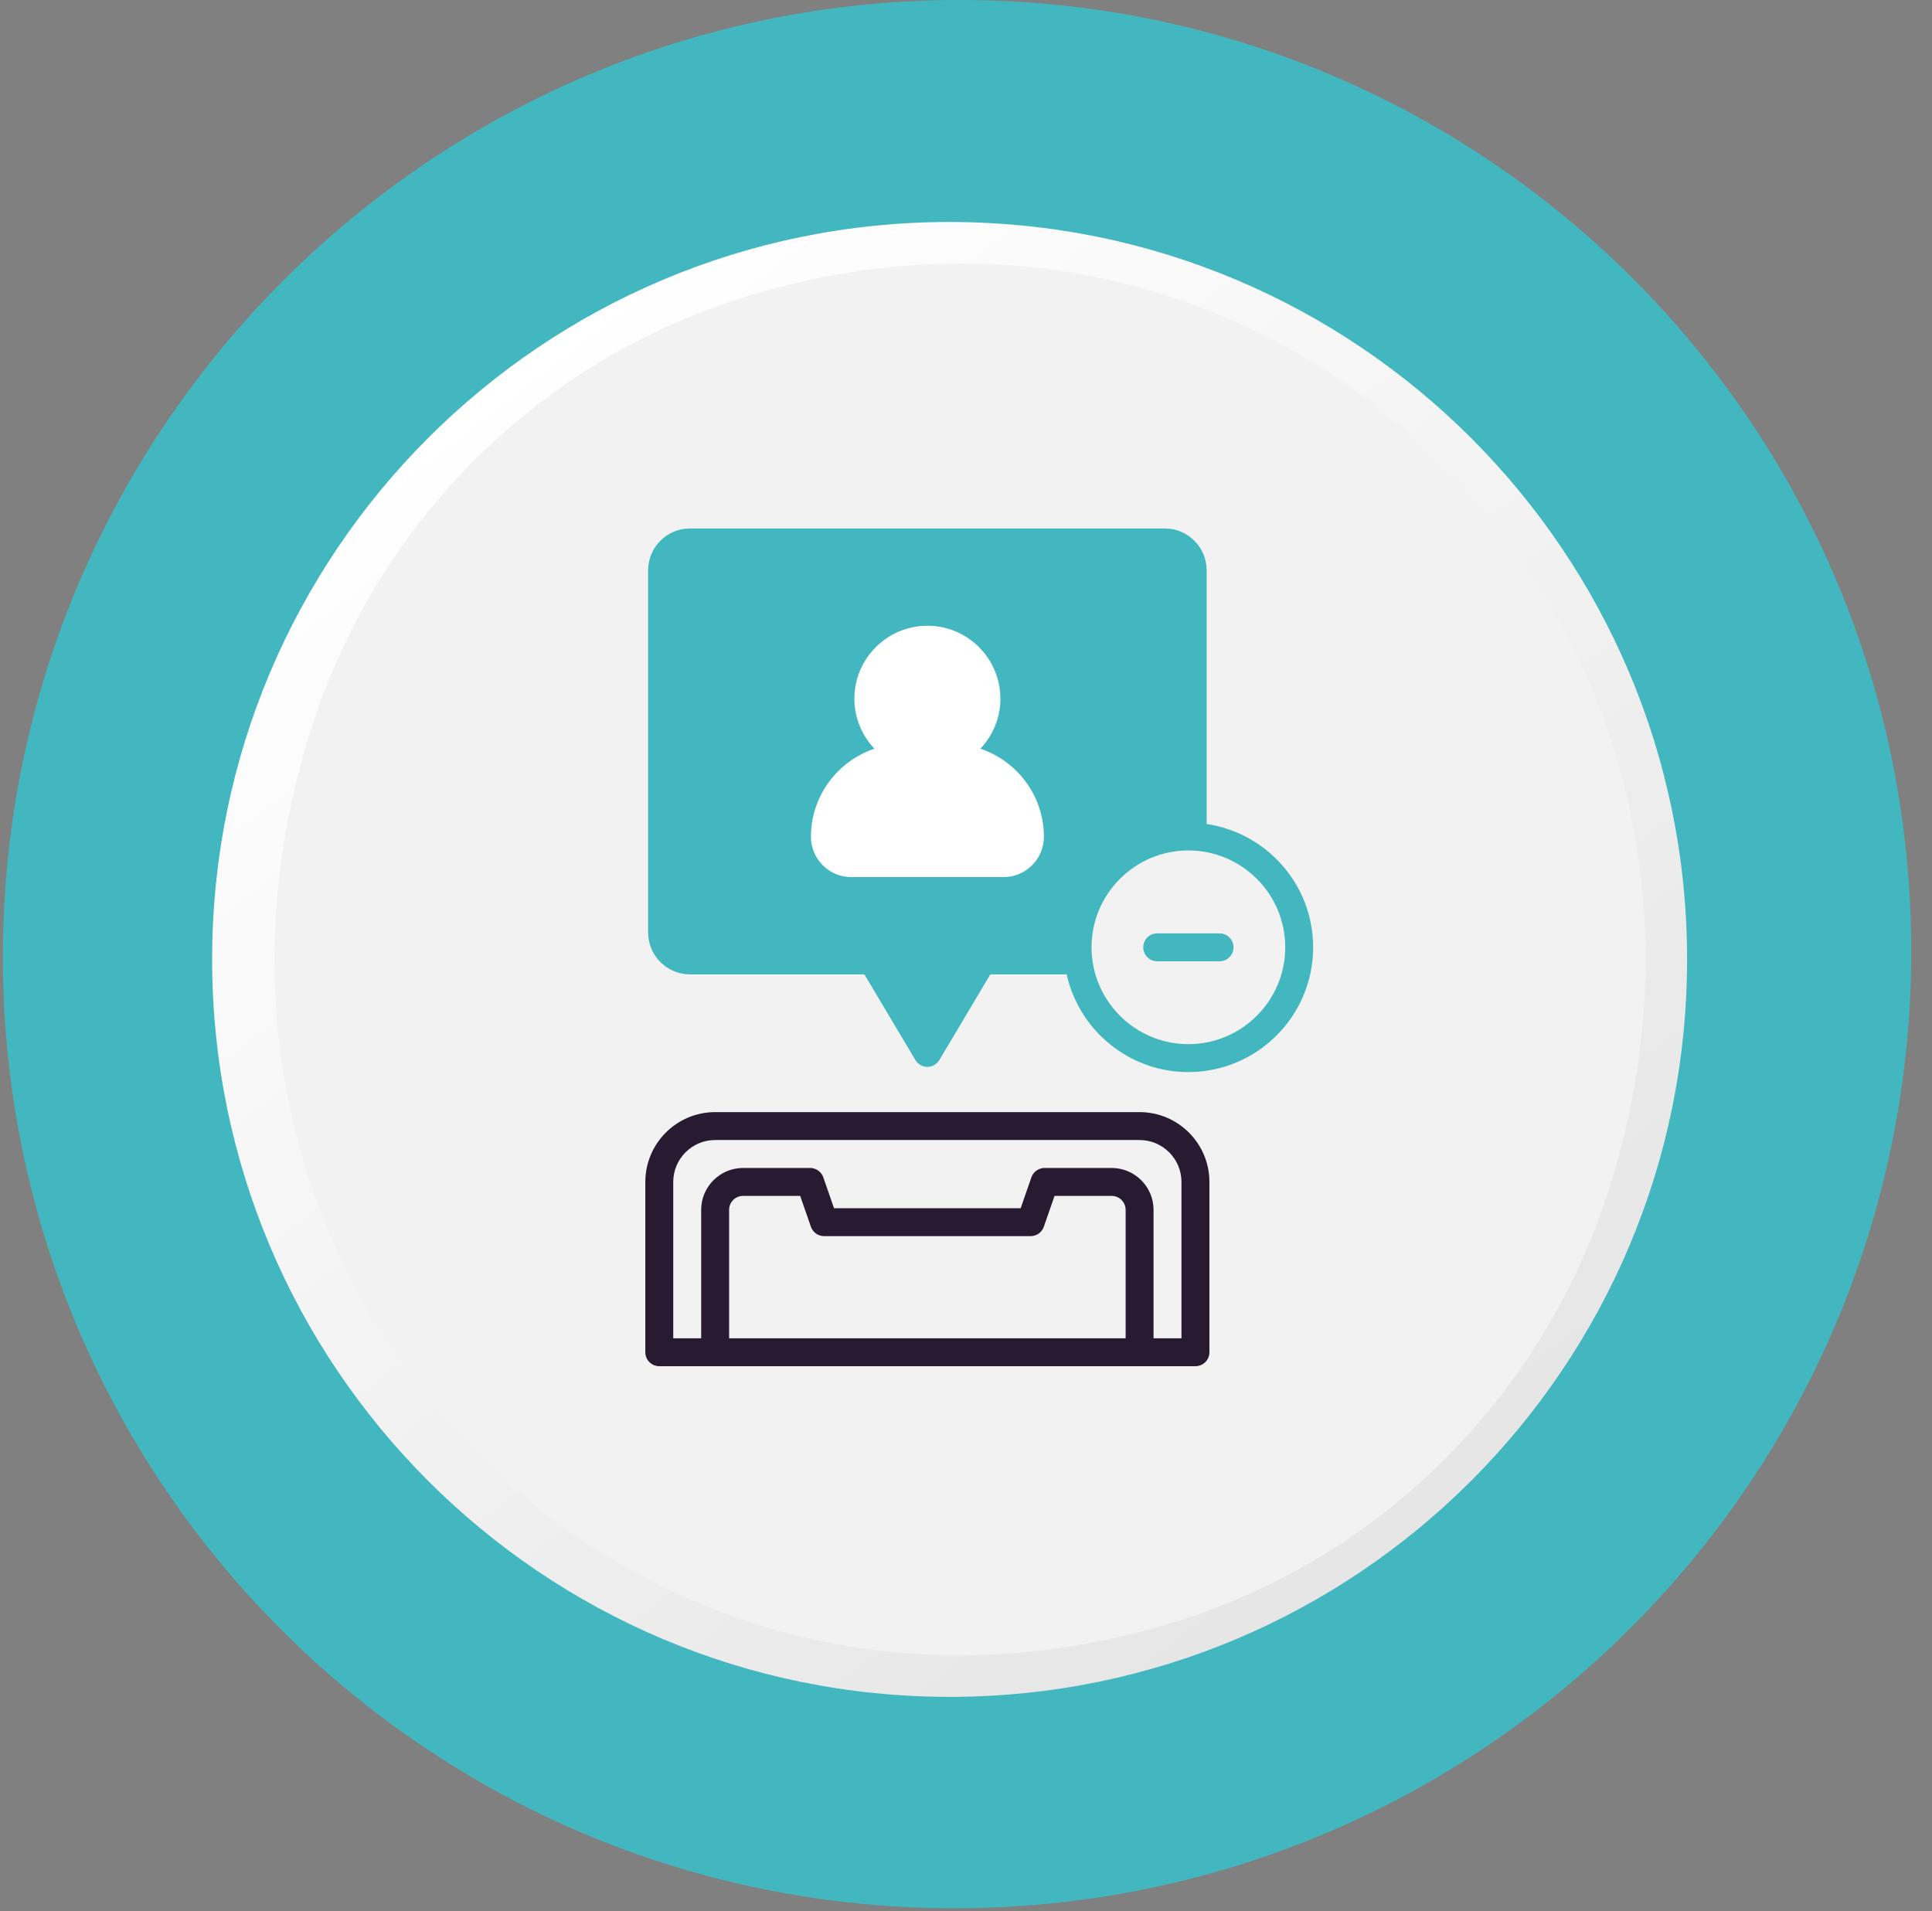
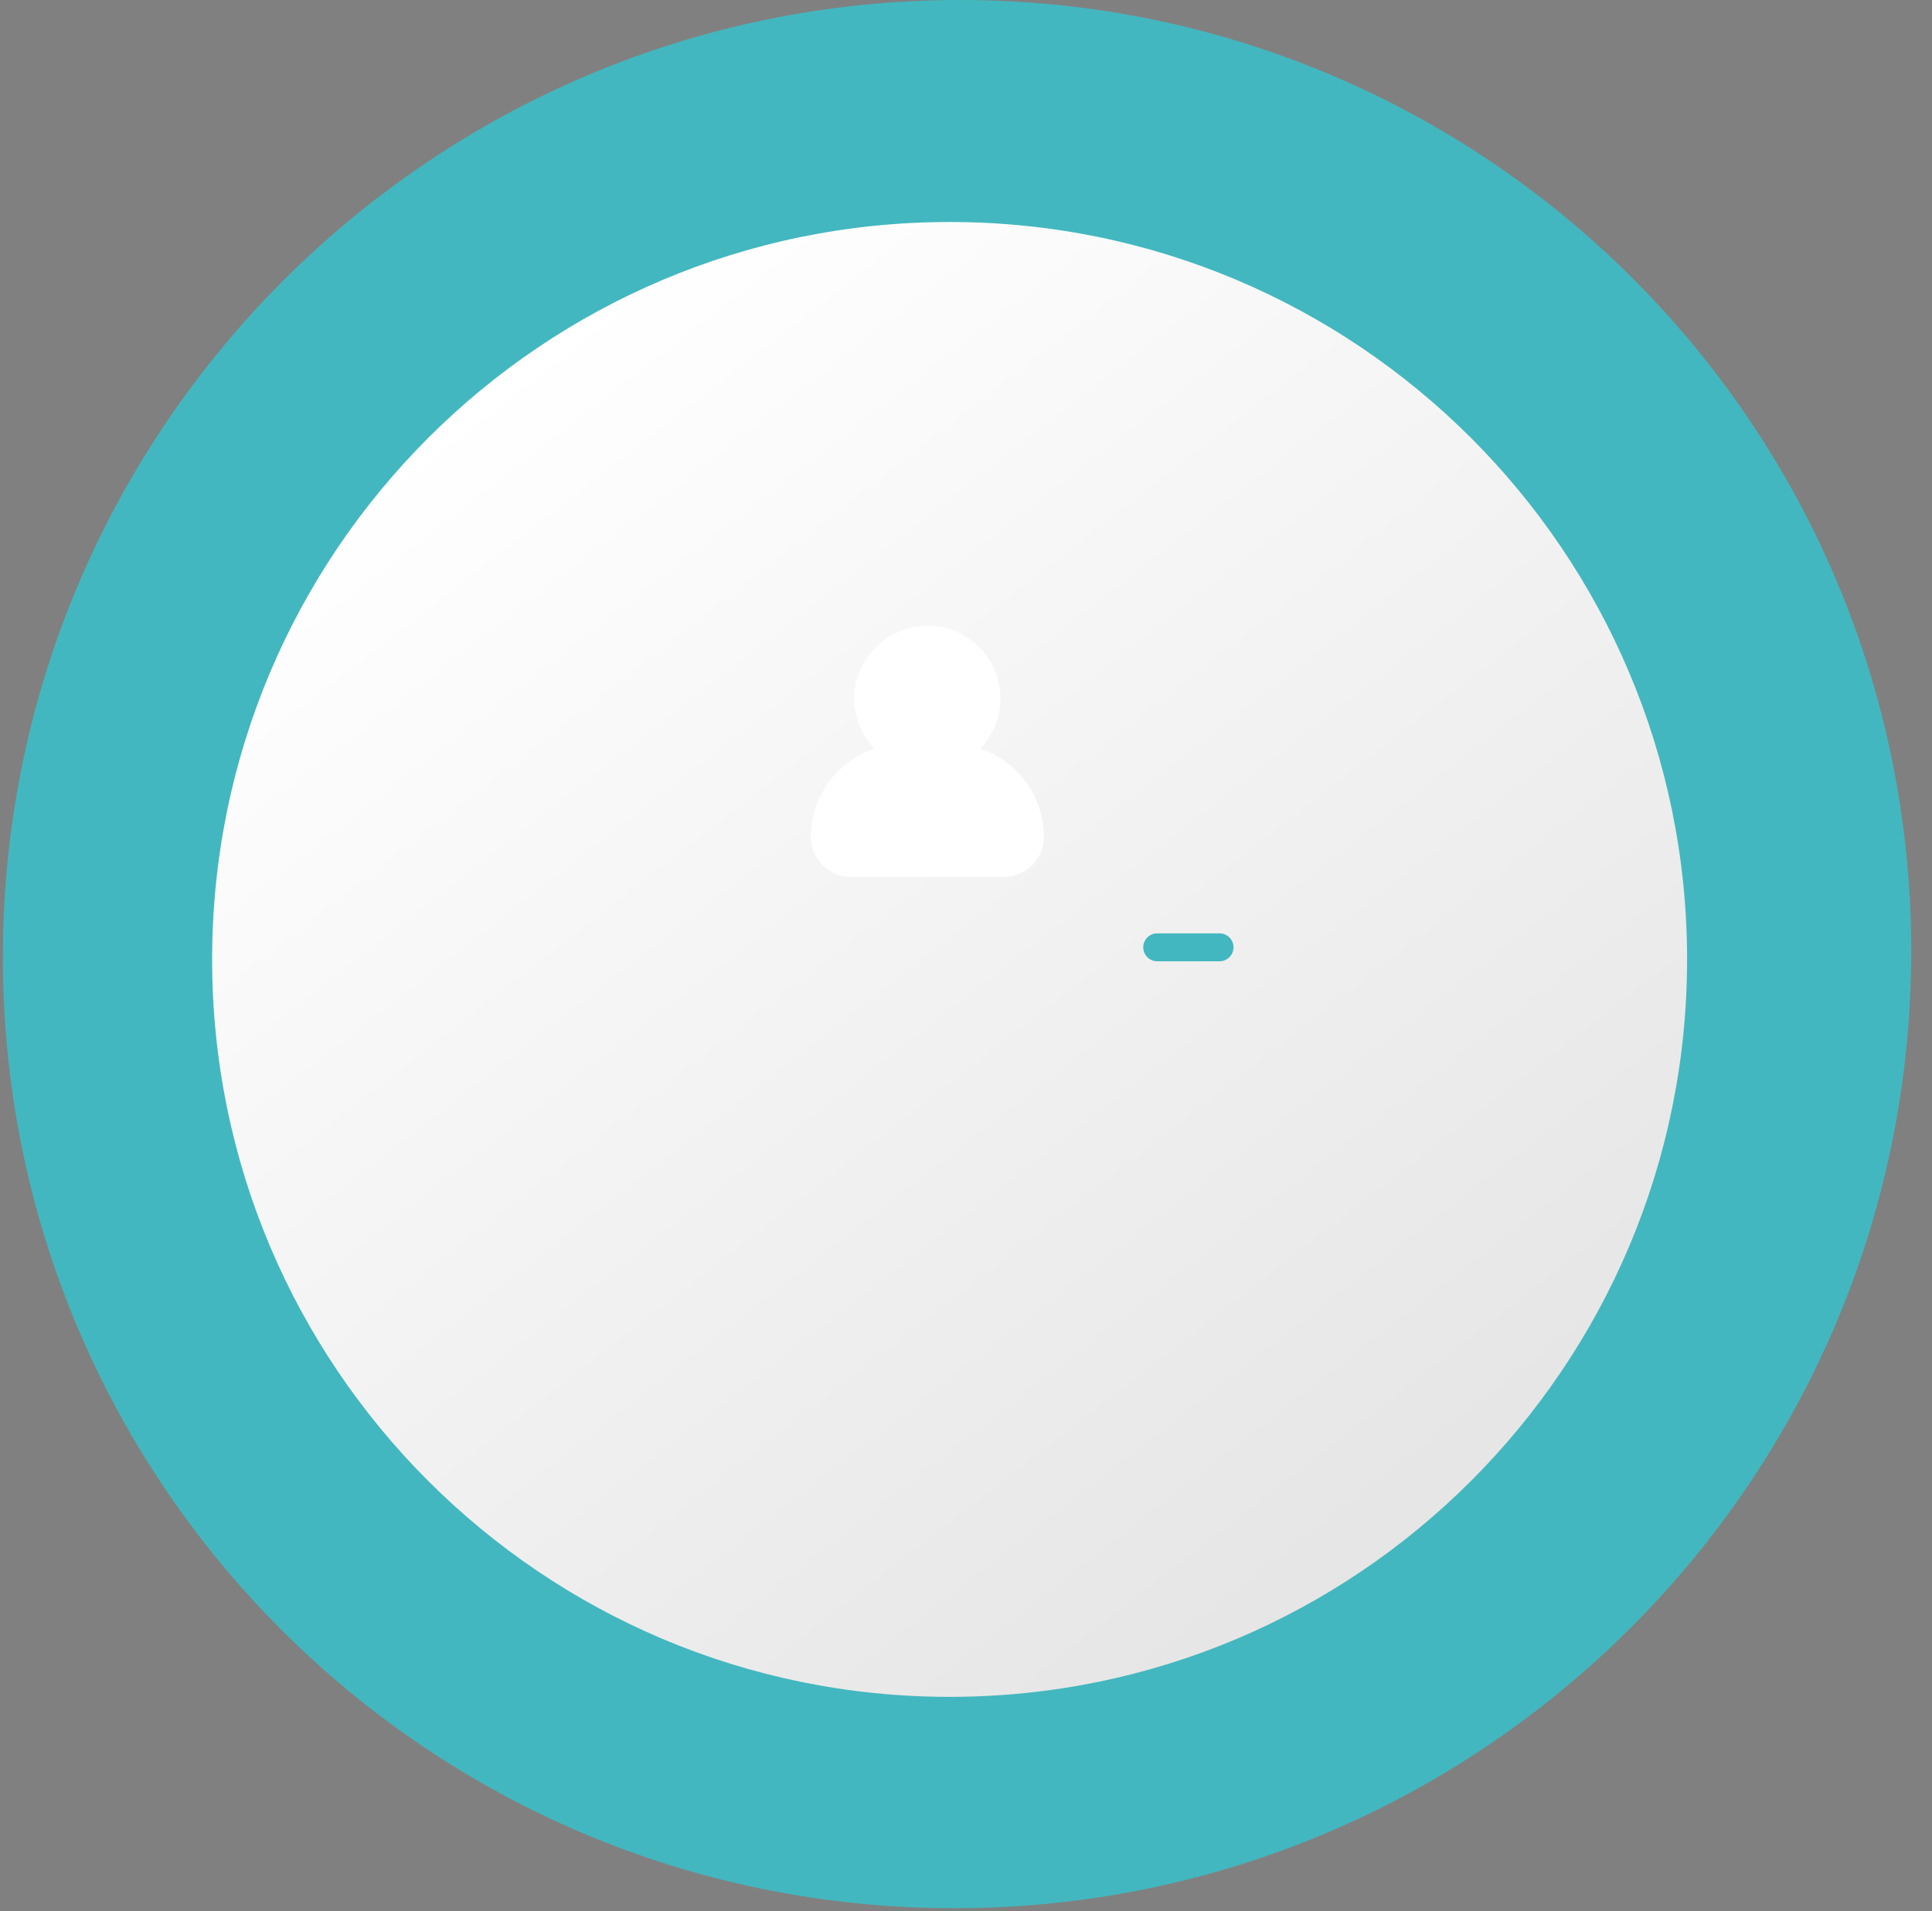
<svg xmlns="http://www.w3.org/2000/svg" width="93" height="92" viewBox="0 0 93 92" fill="none">
  <rect x="0" y="0" width="93" height="92" fill="#808080" stroke="none" />
  <path d="M45.931 91.862C71.298 91.862 91.924 71.298 92 45.931C92.077 20.564 71.574 0 46.207 0C20.84 0 0.214 20.564 0.138 45.931C0.062 71.298 20.564 91.862 45.931 91.862Z" fill="#43B7BF" />
  <path d="M45.711 81.687C65.317 81.687 81.211 65.793 81.211 46.187C81.211 26.581 65.317 10.687 45.711 10.687C26.105 10.687 10.211 26.581 10.211 46.187C10.211 65.793 26.105 81.687 45.711 81.687Z" fill="url(#paint0_linear_5011_172)" />
-   <path d="M57.119 77.9C30.56 86.608 6.393 62.075 14.971 35.114C18.064 25.318 25.652 17.656 35.303 14.475C61.861 5.767 86.028 30.299 77.45 57.261C74.316 67.057 66.769 74.718 57.119 77.9Z" fill="#F2F2F2" />
-   <path d="M58.084 39.669V27.455C58.084 26.343 57.18 25.439 56.068 25.439H33.215C32.103 25.439 31.198 26.343 31.198 27.455V44.891C31.198 46.002 32.103 46.907 33.215 46.907H41.61L44.063 51.029C44.185 51.233 44.404 51.357 44.641 51.357C44.877 51.357 45.097 51.232 45.218 51.029L47.671 46.907H51.345C51.942 49.593 54.34 51.61 57.204 51.61C60.516 51.61 63.21 48.915 63.21 45.603C63.21 42.591 60.979 40.096 58.083 39.669L58.084 39.669ZM57.205 50.265C54.635 50.265 52.543 48.174 52.543 45.603C52.543 43.032 54.634 40.941 57.205 40.941C59.776 40.941 61.867 43.032 61.867 45.603C61.867 48.174 59.776 50.265 57.205 50.265Z" fill="#43B7BF" />
  <path d="M47.191 36.043C47.785 35.414 48.156 34.571 48.156 33.638C48.156 31.7 46.58 30.123 44.642 30.123C42.704 30.123 41.127 31.701 41.127 33.638C41.127 34.571 41.498 35.414 42.092 36.043C40.319 36.638 39.036 38.313 39.036 40.283C39.036 41.353 39.906 42.223 40.976 42.223H48.309C49.378 42.223 50.249 41.353 50.249 40.283C50.249 38.313 48.966 36.638 47.193 36.043H47.191Z" fill="white" />
-   <path d="M54.856 53.537H34.425C32.572 53.537 31.064 55.045 31.064 56.898V65.097C31.064 65.469 31.364 65.769 31.736 65.769H57.544C57.916 65.769 58.217 65.469 58.217 65.097V56.898C58.217 55.045 56.709 53.537 54.856 53.537ZM35.097 64.425V58.242C35.097 57.871 35.398 57.57 35.769 57.57H38.518L39.034 59.056C39.129 59.326 39.383 59.507 39.669 59.507H49.612C49.898 59.507 50.153 59.326 50.246 59.056L50.762 57.57H53.512C53.883 57.57 54.184 57.871 54.184 58.242V64.425H35.097ZM56.872 64.425H55.528V58.242C55.528 57.13 54.623 56.226 53.511 56.226H50.283C49.997 56.226 49.742 56.407 49.648 56.677L49.132 58.163H40.147L39.631 56.677C39.537 56.407 39.282 56.226 38.996 56.226H35.768C34.657 56.226 33.752 57.13 33.752 58.242V64.425H32.408V56.898C32.408 55.786 33.312 54.881 34.424 54.881H54.855C55.967 54.881 56.872 55.786 56.872 56.898V64.425H56.872Z" fill="#281A31" />
  <path d="M58.705 44.932H55.704C55.332 44.932 55.032 45.233 55.032 45.604C55.032 45.976 55.332 46.276 55.704 46.276H58.705C59.077 46.276 59.377 45.976 59.377 45.604C59.377 45.233 59.077 44.932 58.705 44.932Z" fill="#43B7BF" />
  <defs>
    <linearGradient id="paint0_linear_5011_172" x1="23.821" y1="18.003" x2="66.525" y2="72.982" gradientUnits="userSpaceOnUse">
      <stop stop-color="white" />
      <stop offset="1" stop-color="#E6E6E6" />
    </linearGradient>
  </defs>
</svg>